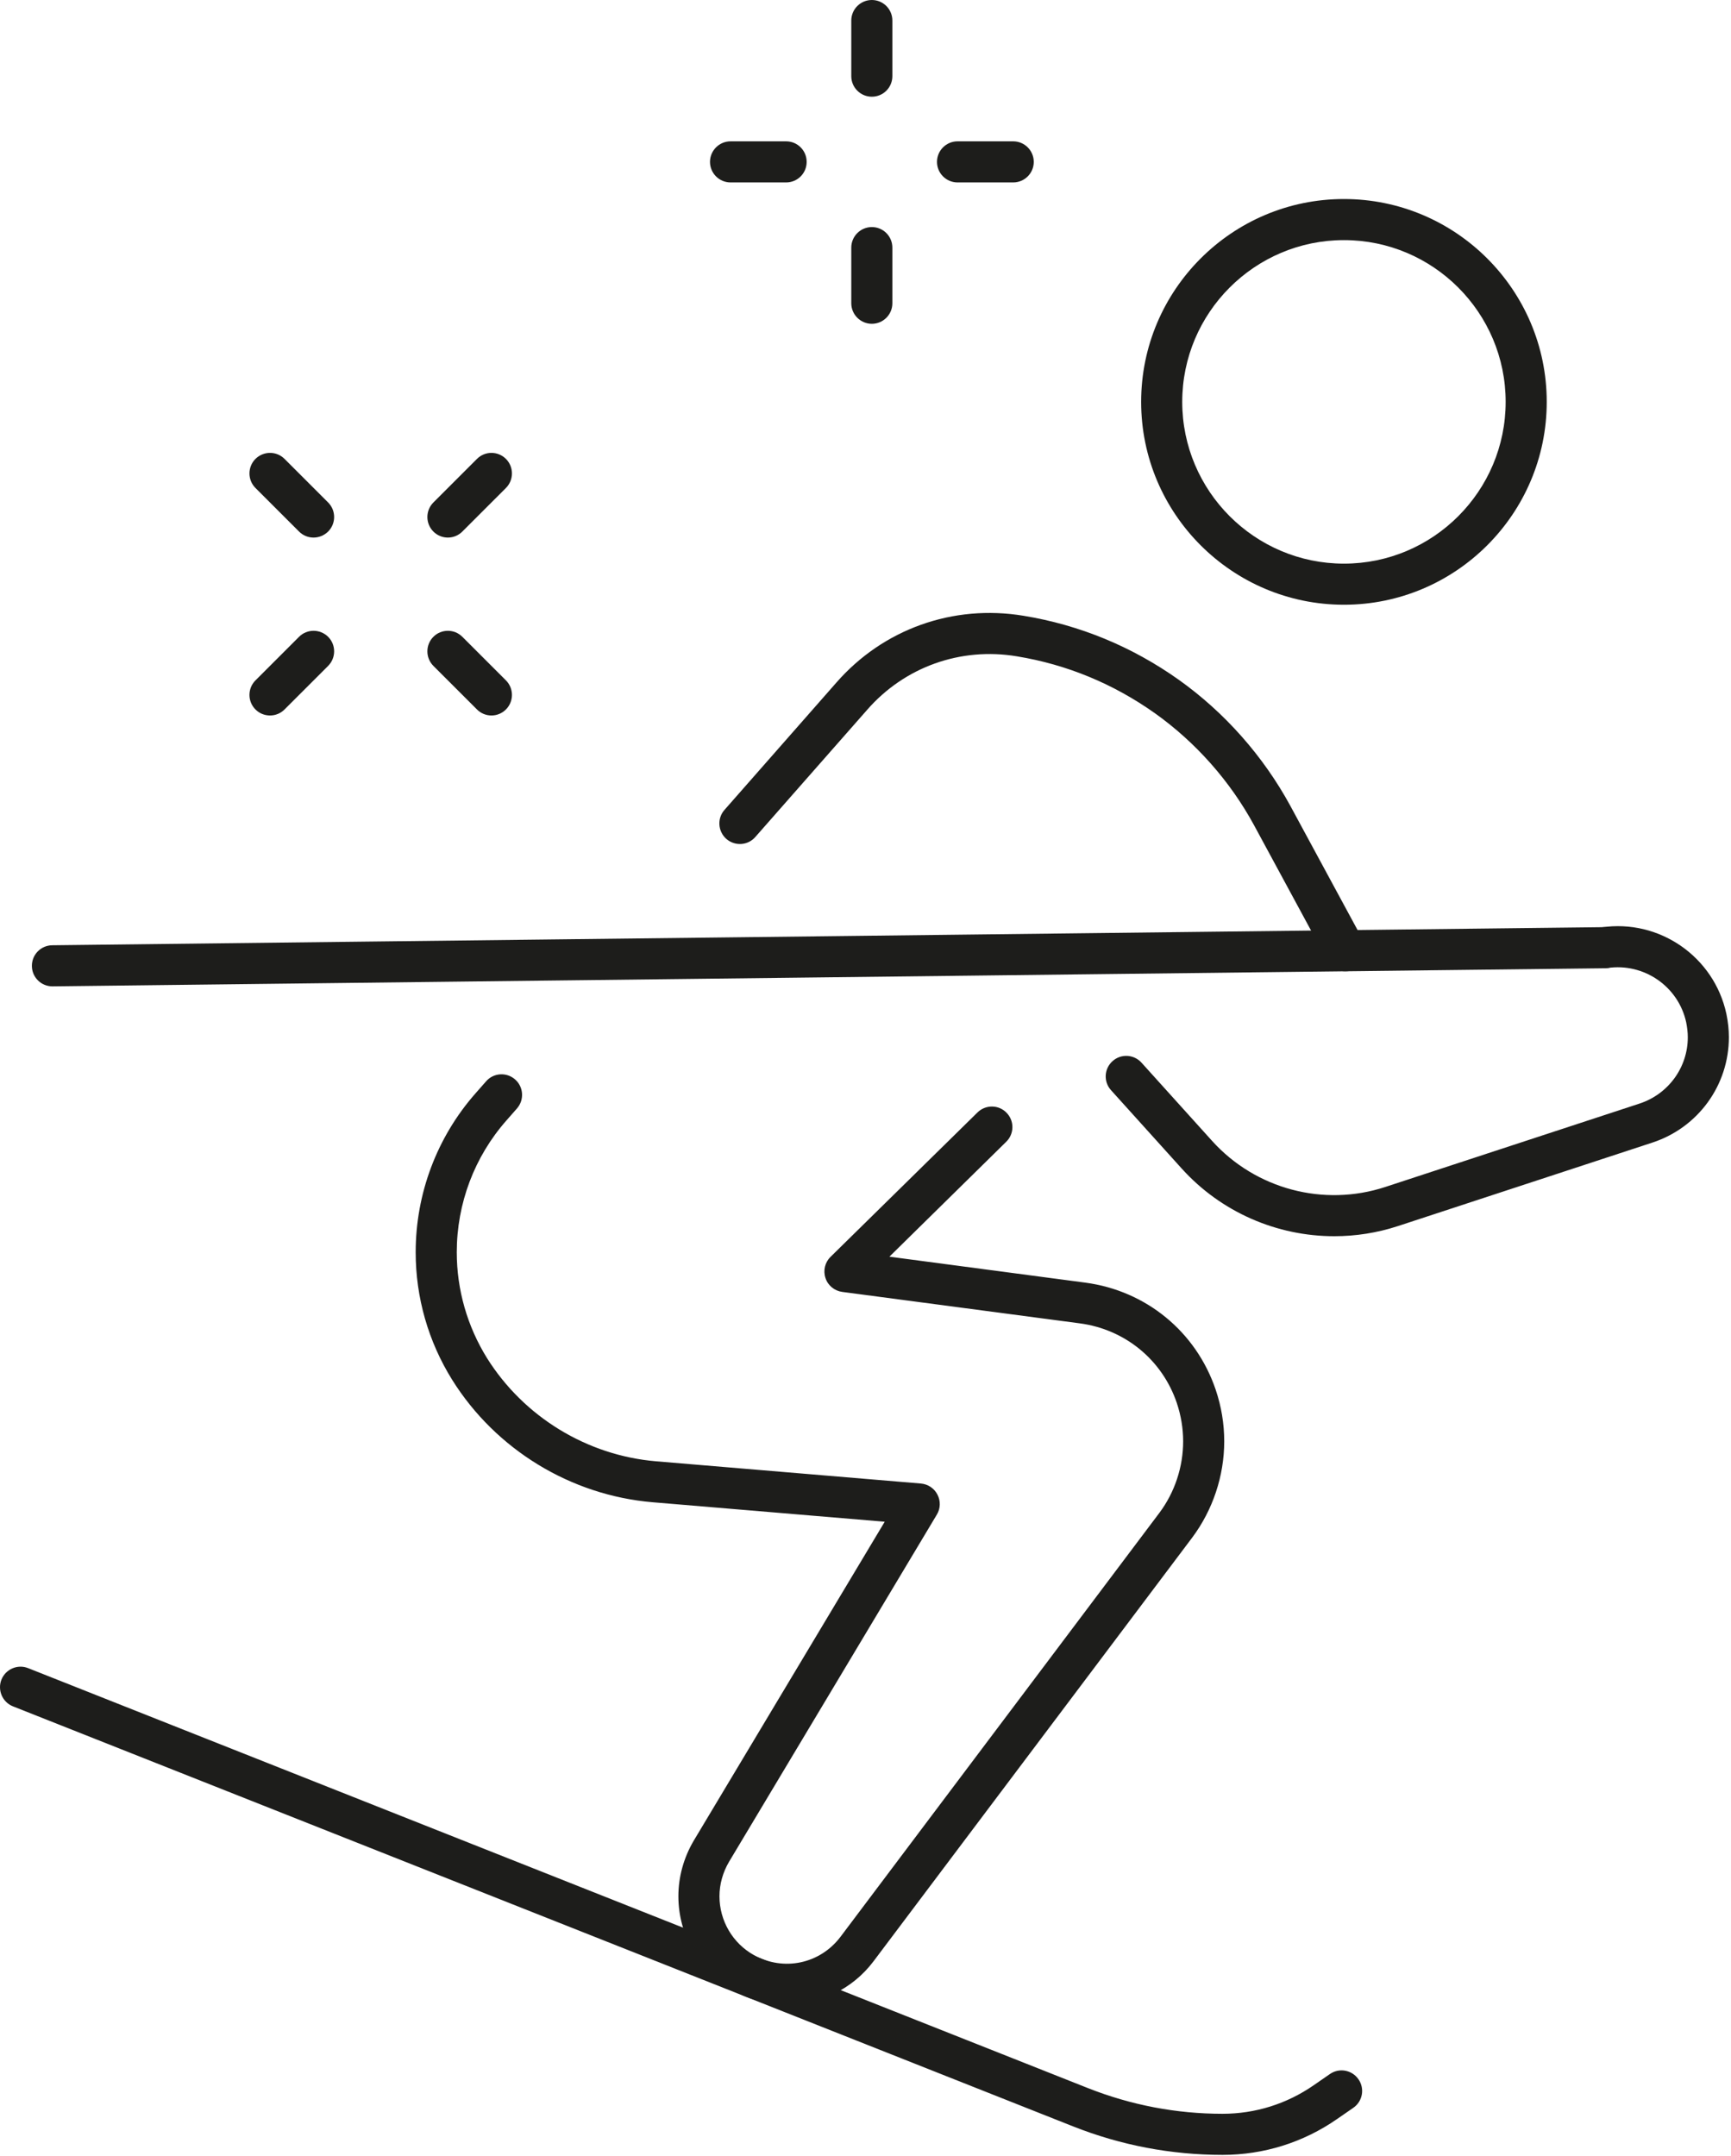
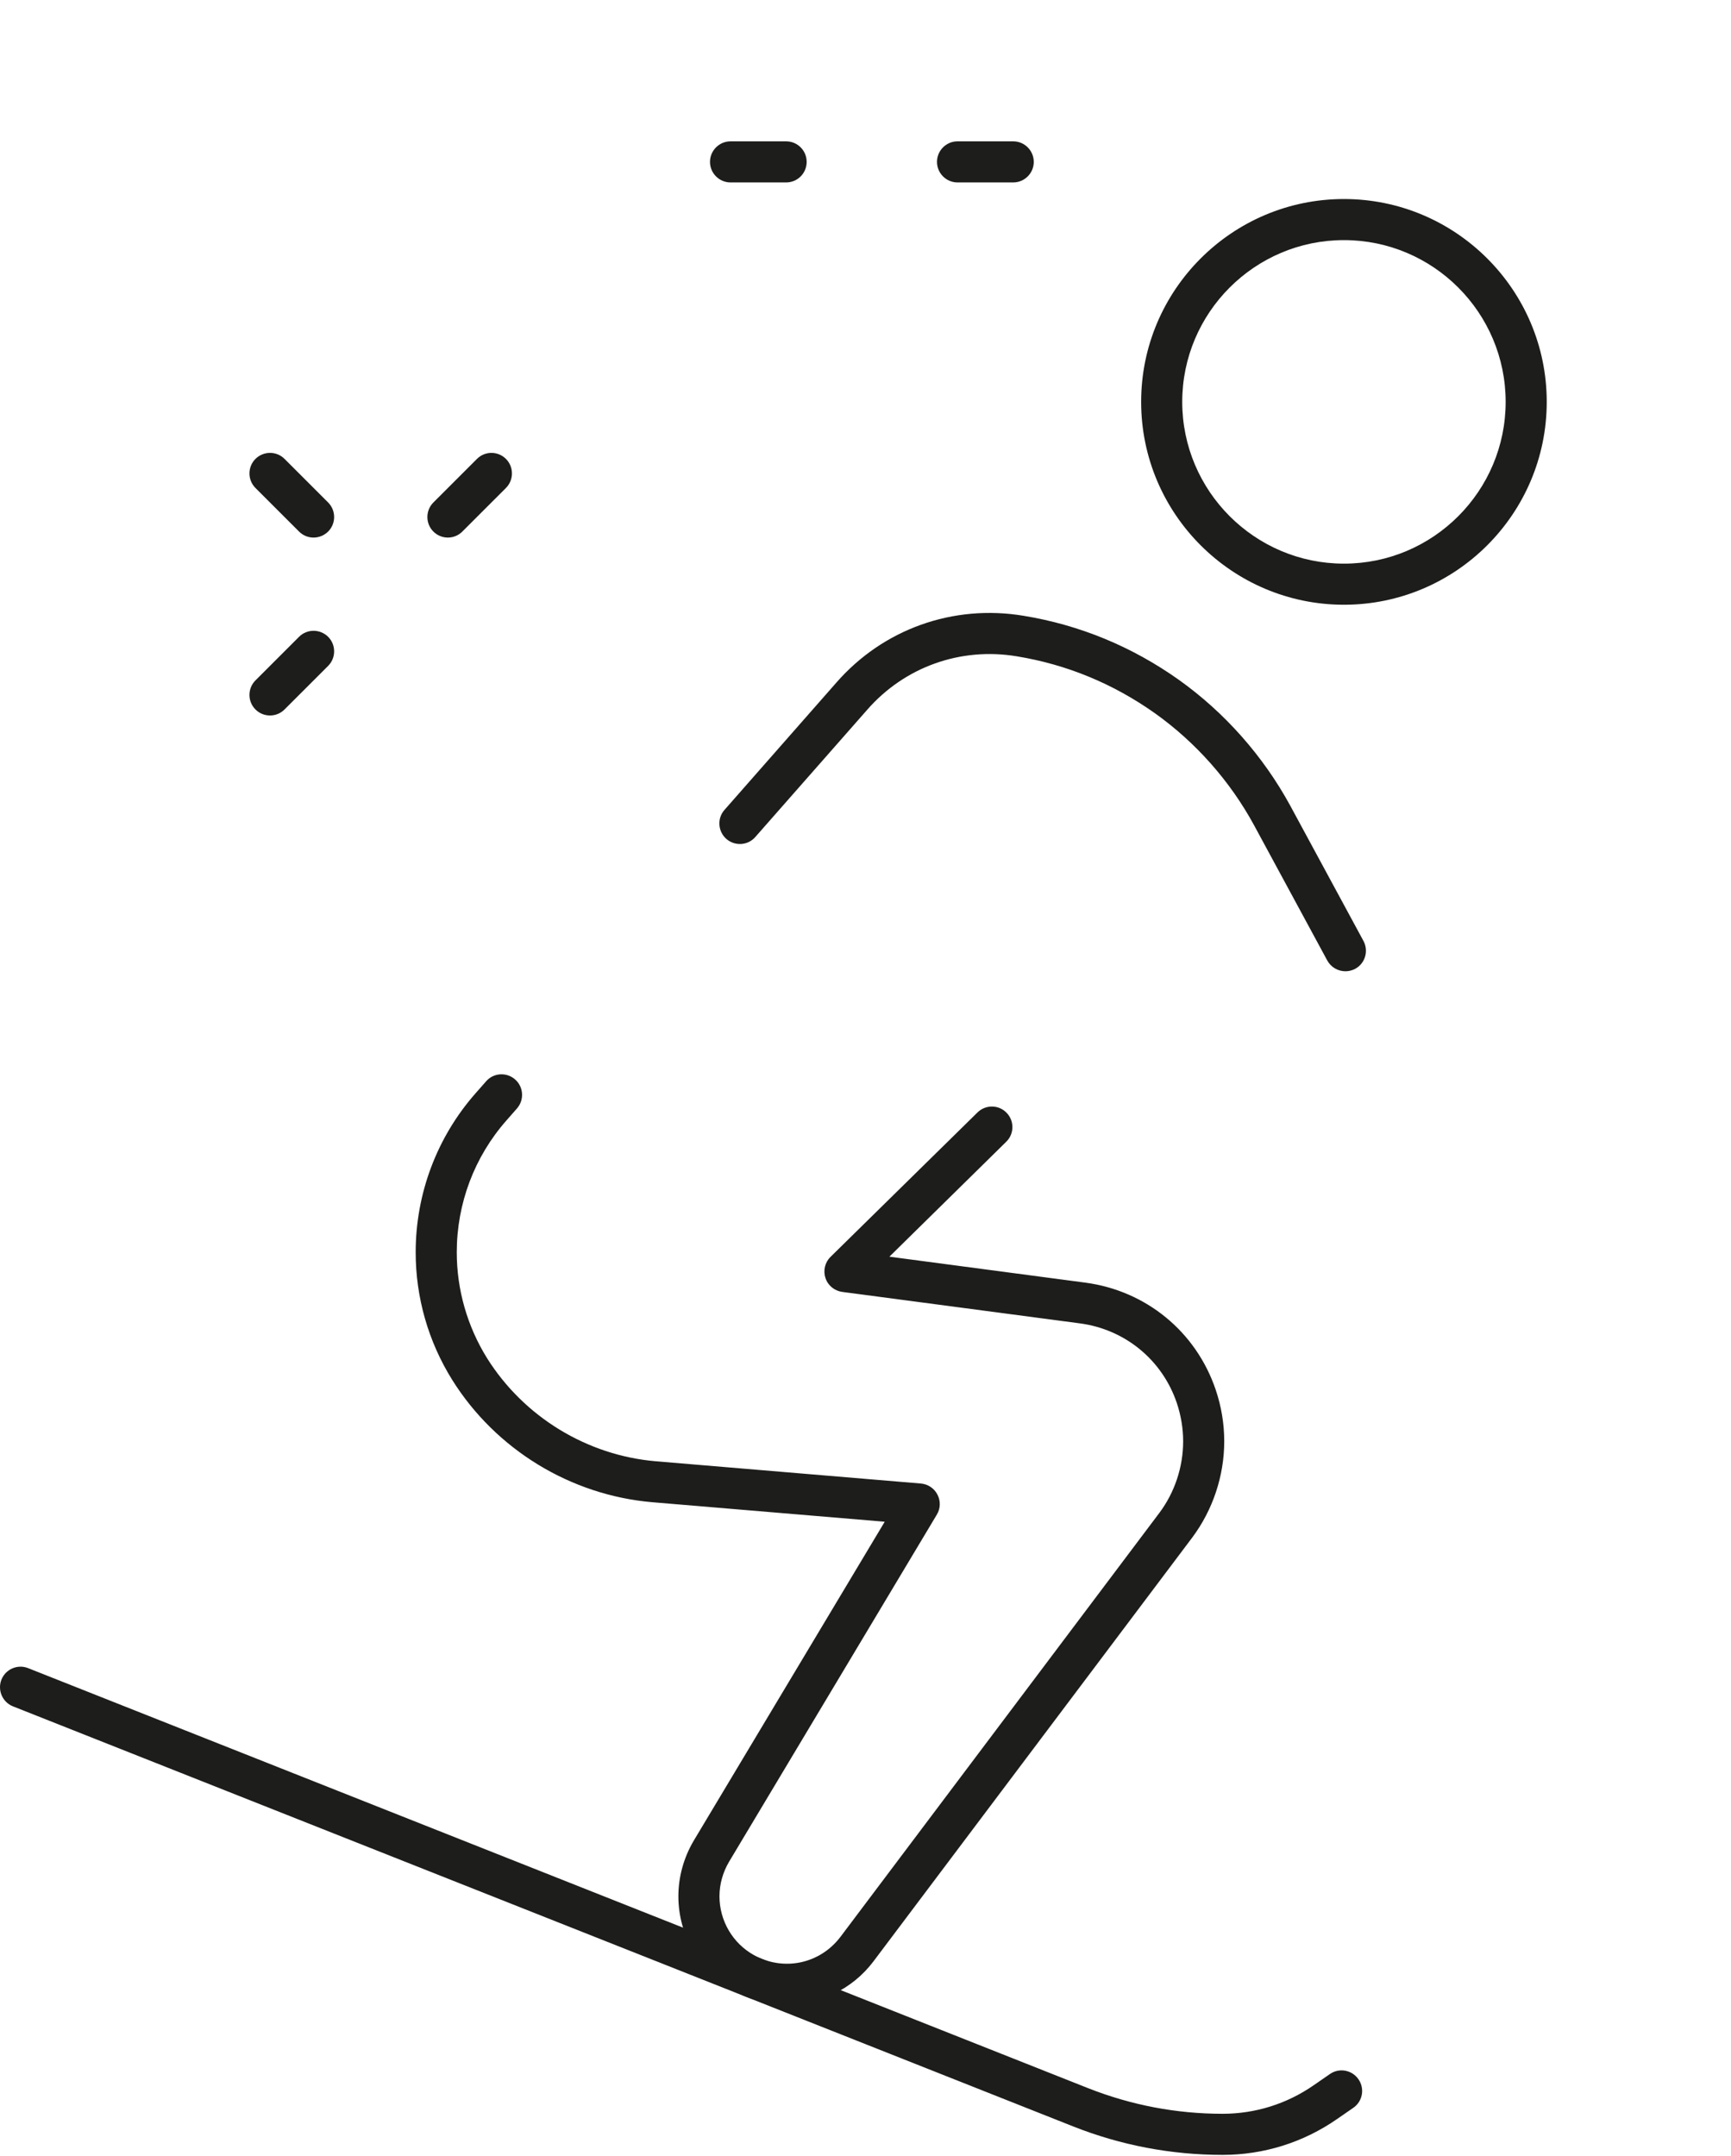
<svg xmlns="http://www.w3.org/2000/svg" width="100%" height="100%" viewBox="0 0 632 787" version="1.1" xml:space="preserve" style="fill-rule:evenodd;clip-rule:evenodd;stroke-linejoin:round;stroke-miterlimit:2;">
-   <path d="M487.143,451.233c-20.876,0 -41.252,-8.712 -55.709,-24.716l-25.792,-28.584c-2.793,-3.075 -2.543,-7.817 0.542,-10.592c3.041,-2.77 7.792,-2.537 10.583,0.542l25.791,28.579c15.876,17.575 40.709,24.175 63.208,16.8l92.876,-30.458c10.5,-3.458 17.584,-13.188 17.584,-24.196c-0,-1.708 -0.21,-3.487 -0.584,-5.429c-2.834,-13.091 -15.418,-21.812 -28.75,-19.833c-4.083,0.629 -7.918,-2.213 -8.5,-6.309c-0.624,-4.1 2.208,-7.917 6.291,-8.529c21.126,-3.167 41.125,10.7 45.626,31.546c0.624,3 0.915,5.792 0.915,8.554c0,17.505 -11.208,32.959 -27.915,38.446l-92.875,30.466c-7.626,2.501 -15.501,3.713 -23.291,3.713Z" style="fill:#1d1d1b;fill-rule:nonzero;" />
  <path d="M287.143,731.696c-6.584,-0 -13.21,-1.626 -19.251,-4.992c-12.459,-6.992 -20.209,-20.225 -20.209,-34.546c0,-7.021 1.917,-14.025 5.583,-20.254l69.751,-116.454l-84.751,-7.113c-29.875,-2.529 -57.249,-19.225 -73.165,-44.67c-8.751,-14.03 -13.334,-30.13 -13.334,-46.567c-0,-21.396 7.749,-42 21.834,-58.004l3.874,-4.4c2.708,-3.121 7.458,-3.438 10.583,-0.696c3.125,2.729 3.416,7.462 0.708,10.579l-3.874,4.412c-11.708,13.284 -18.125,30.363 -18.125,48.109c0,13.637 3.833,26.996 11.041,38.621c13.459,21.45 36.499,35.537 61.709,37.666l96.708,8.117c2.584,0.221 4.875,1.746 6.043,4.05c1.206,2.308 1.125,5.054 -0.21,7.279l-75.875,126.733c-2.291,3.88 -3.499,8.246 -3.499,12.592c-0,8.896 4.791,17.117 12.54,21.454c10.877,6.05 24.168,3.25 31.668,-6.687l116.416,-154.725c5.583,-7.459 8.667,-16.733 8.667,-26.096c-0,-4.742 -0.791,-9.471 -2.334,-14.058c-5.332,-15.68 -18.874,-26.796 -35.333,-28.996l-86.792,-11.488c-2.832,-0.375 -5.249,-2.337 -6.124,-5.058c-0.917,-2.721 -0.209,-5.717 1.833,-7.725l53.667,-52.729c2.958,-2.896 7.708,-2.862 10.583,0.092c2.918,2.954 2.875,7.704 -0.083,10.604l-42.668,41.958l71.543,9.475c22.207,2.958 40.416,17.925 47.583,39.062c2.084,6.151 3.125,12.488 3.125,18.863c0,12.588 -4.166,25.058 -11.668,35.1l-116.416,154.741c-7.709,10.217 -19.625,15.742 -31.748,15.751Z" style="fill:#1d1d1b;fill-rule:nonzero;" />
  <path d="M491.226,354.525c-2.667,-0 -5.251,-1.421 -6.627,-3.925l-26.749,-49.413c-8.751,-16.079 -21.251,-30.2 -36.125,-40.804c-15.251,-10.816 -32.208,-17.825 -50.458,-20.816c-20.583,-3.434 -41.001,3.883 -54.667,19.533l-40.834,46.421c-2.708,3.116 -7.457,3.421 -10.582,0.683c-3.084,-2.738 -3.418,-7.475 -0.667,-10.583l40.792,-46.404c17.083,-19.584 42.625,-28.73 68.416,-24.45c20.5,3.362 39.583,11.237 56.708,23.395c16.709,11.917 30.749,27.779 40.625,45.879l26.749,49.409c1.96,3.646 0.627,8.2 -2.998,10.171c-1.168,0.616 -2.377,0.904 -3.583,0.904Z" style="fill:#1d1d1b;fill-rule:nonzero;" />
  <path d="M490.683,87.645c-32.542,0 -59.042,26.484 -59.042,59.042c0,32.559 26.5,59.05 59.042,59.05c32.584,0 59.041,-26.491 59.041,-59.05c-0,-32.558 -26.457,-59.042 -59.041,-59.042Zm-0,133.092c-40.833,0 -74.042,-33.216 -74.042,-74.05c-0,-40.825 33.209,-74.041 74.042,-74.041c40.834,-0 74.041,33.216 74.041,74.041c0,40.834 -33.207,74.05 -74.041,74.05Z" style="fill:#1d1d1b;fill-rule:nonzero;" />
-   <path d="M19.141,360.033c-4.124,0 -7.458,-3.3 -7.499,-7.413c-0.043,-4.141 3.249,-7.537 7.416,-7.587l566.667,-6.612c4.333,-0.046 7.541,3.271 7.584,7.412c0.041,4.142 -3.251,7.542 -7.418,7.588l-566.666,6.612l-0.084,0Z" style="fill:#1d1d1b;fill-rule:nonzero;" />
  <path d="M446.351,786.558c-18.793,0 -37.209,-3.513 -54.667,-10.442l-386.959,-153.279c-3.833,-1.525 -5.709,-5.883 -4.208,-9.737c1.541,-3.858 5.917,-5.738 9.75,-4.209l386.916,153.28c15.751,6.224 32.292,9.387 49.168,9.387c11.957,0 23.458,-3.604 33.29,-10.417l5.917,-4.091c3.375,-2.35 8.042,-1.525 10.416,1.892c2.377,3.399 1.543,8.075 -1.873,10.433l-5.917,4.091c-12.335,8.563 -26.792,13.092 -41.833,13.092Z" style="fill:#1d1d1b;fill-rule:nonzero;" />
  <path d="M114.474,196.221c-1.916,-0 -3.833,-0.734 -5.292,-2.2l-15.916,-15.909c-2.917,-2.929 -2.917,-7.675 0,-10.604c2.959,-2.929 7.709,-2.929 10.625,-0l15.918,15.909c2.915,2.929 2.915,7.674 -0,10.604c-1.5,1.466 -3.418,2.2 -5.335,2.2Z" style="fill:#1d1d1b;fill-rule:nonzero;" />
-   <path d="M179.434,261.158c-1.917,0 -3.833,-0.733 -5.292,-2.2l-15.918,-15.908c-2.915,-2.93 -2.915,-7.679 0,-10.604c2.918,-2.929 7.668,-2.929 10.584,-0l15.918,15.908c2.915,2.929 2.915,7.679 -0,10.604c-1.459,1.467 -3.376,2.2 -5.292,2.2Z" style="fill:#1d1d1b;fill-rule:nonzero;" />
  <path d="M163.516,196.221c-1.917,-0 -3.833,-0.734 -5.292,-2.2c-2.915,-2.921 -2.915,-7.675 0,-10.604l15.918,-15.909c2.916,-2.929 7.666,-2.929 10.584,-0c2.915,2.925 2.915,7.675 -0,10.604l-15.918,15.909c-1.457,1.466 -3.376,2.2 -5.292,2.2Z" style="fill:#1d1d1b;fill-rule:nonzero;" />
  <path d="M98.601,261.158c-1.959,0 -3.876,-0.733 -5.335,-2.2c-2.917,-2.929 -2.917,-7.675 0,-10.604l15.916,-15.908c2.918,-2.929 7.668,-2.929 10.627,-0c2.915,2.929 2.915,7.674 -0,10.604l-15.918,15.908c-1.457,1.467 -3.374,2.2 -5.29,2.2Z" style="fill:#1d1d1b;fill-rule:nonzero;" />
-   <path d="M318.309,35.3c-4.126,-0 -7.501,-3.358 -7.501,-7.496l-0,-20.304c-0,-4.142 3.375,-7.5 7.501,-7.5c4.167,0 7.499,3.358 7.499,7.5l0,20.304c0,4.138 -3.332,7.496 -7.499,7.496Z" style="fill:#1d1d1b;fill-rule:nonzero;" />
-   <path d="M318.309,118.187c-4.126,0 -7.501,-3.358 -7.501,-7.5l-0,-20.304c-0,-4.137 3.375,-7.5 7.501,-7.5c4.167,0 7.499,3.363 7.499,7.5l0,20.304c0,4.142 -3.332,7.5 -7.499,7.5Z" style="fill:#1d1d1b;fill-rule:nonzero;" />
  <path d="M369.933,66.591l-20.333,0c-4.124,0 -7.499,-3.358 -7.499,-7.499c-0,-4.142 3.375,-7.501 7.499,-7.501l20.333,0c4.126,0 7.501,3.359 7.501,7.501c-0,4.141 -3.375,7.499 -7.501,7.499Z" style="fill:#1d1d1b;fill-rule:nonzero;" />
  <path d="M287.016,66.591l-20.292,0c-4.124,0 -7.499,-3.358 -7.499,-7.499c0,-4.142 3.375,-7.501 7.499,-7.501l20.292,0c4.167,0 7.5,3.359 7.5,7.501c-0,4.141 -3.333,7.499 -7.5,7.499Z" style="fill:#1d1d1b;fill-rule:nonzero;" />
</svg>